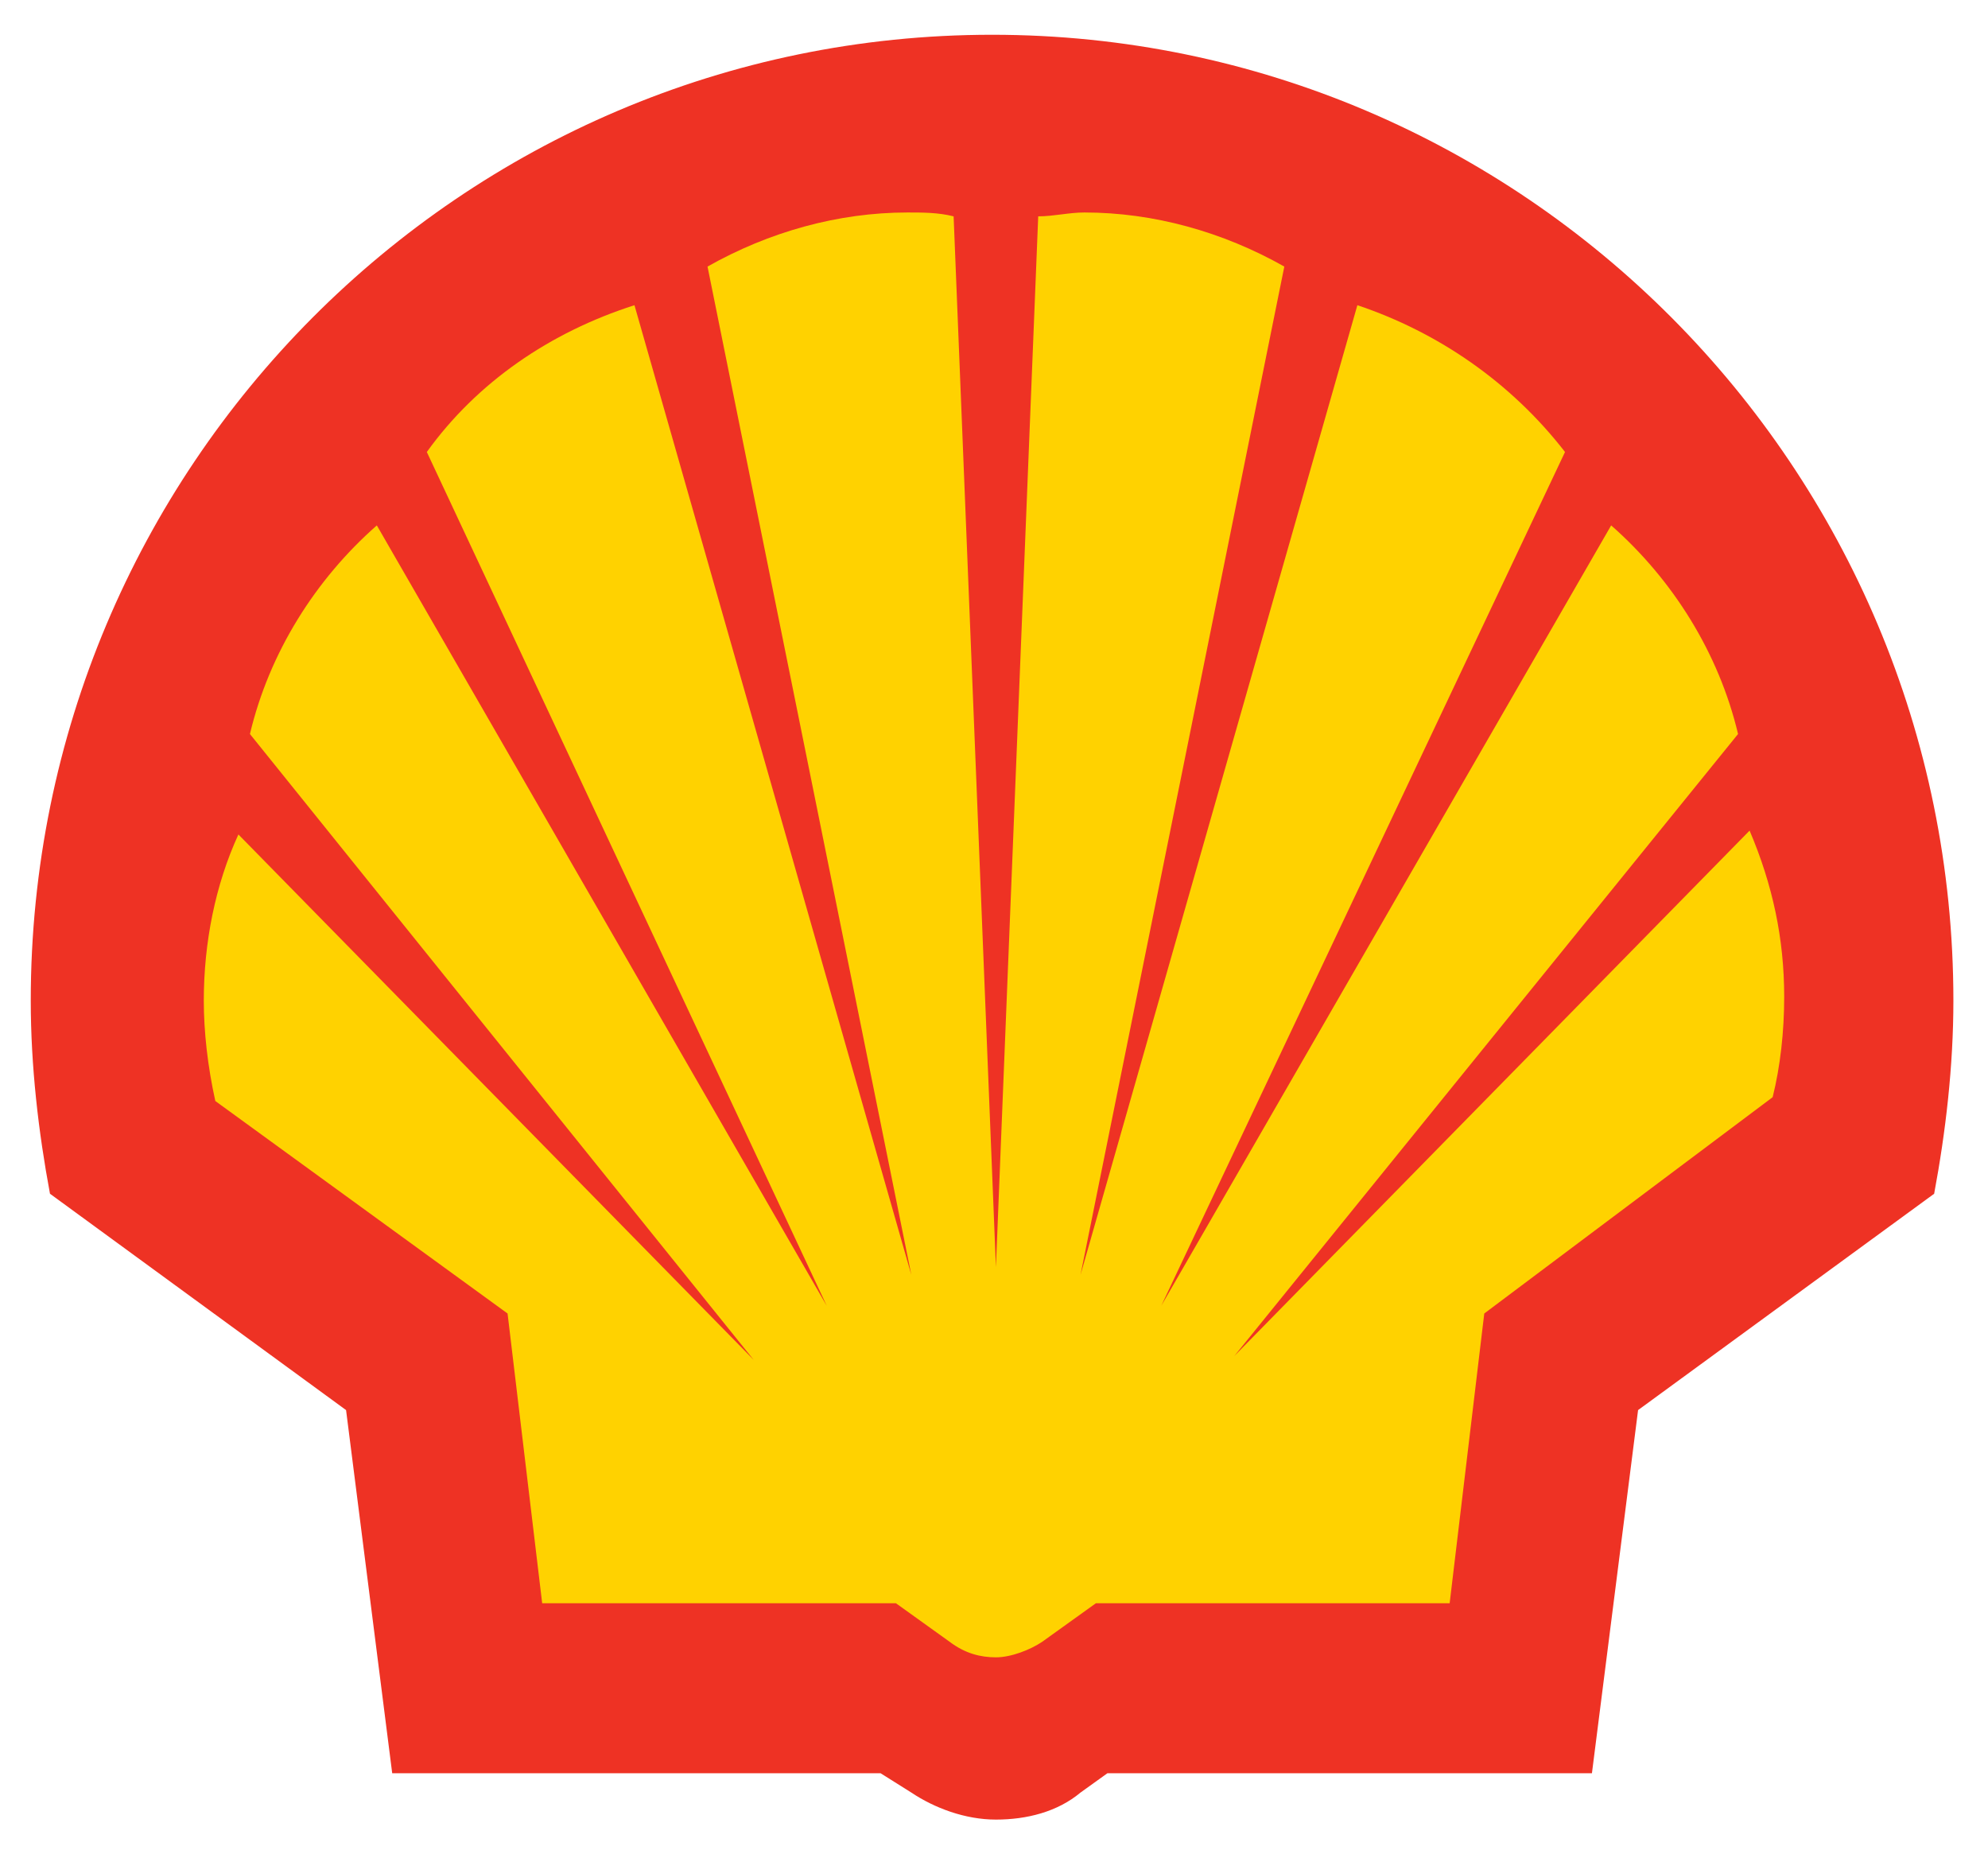
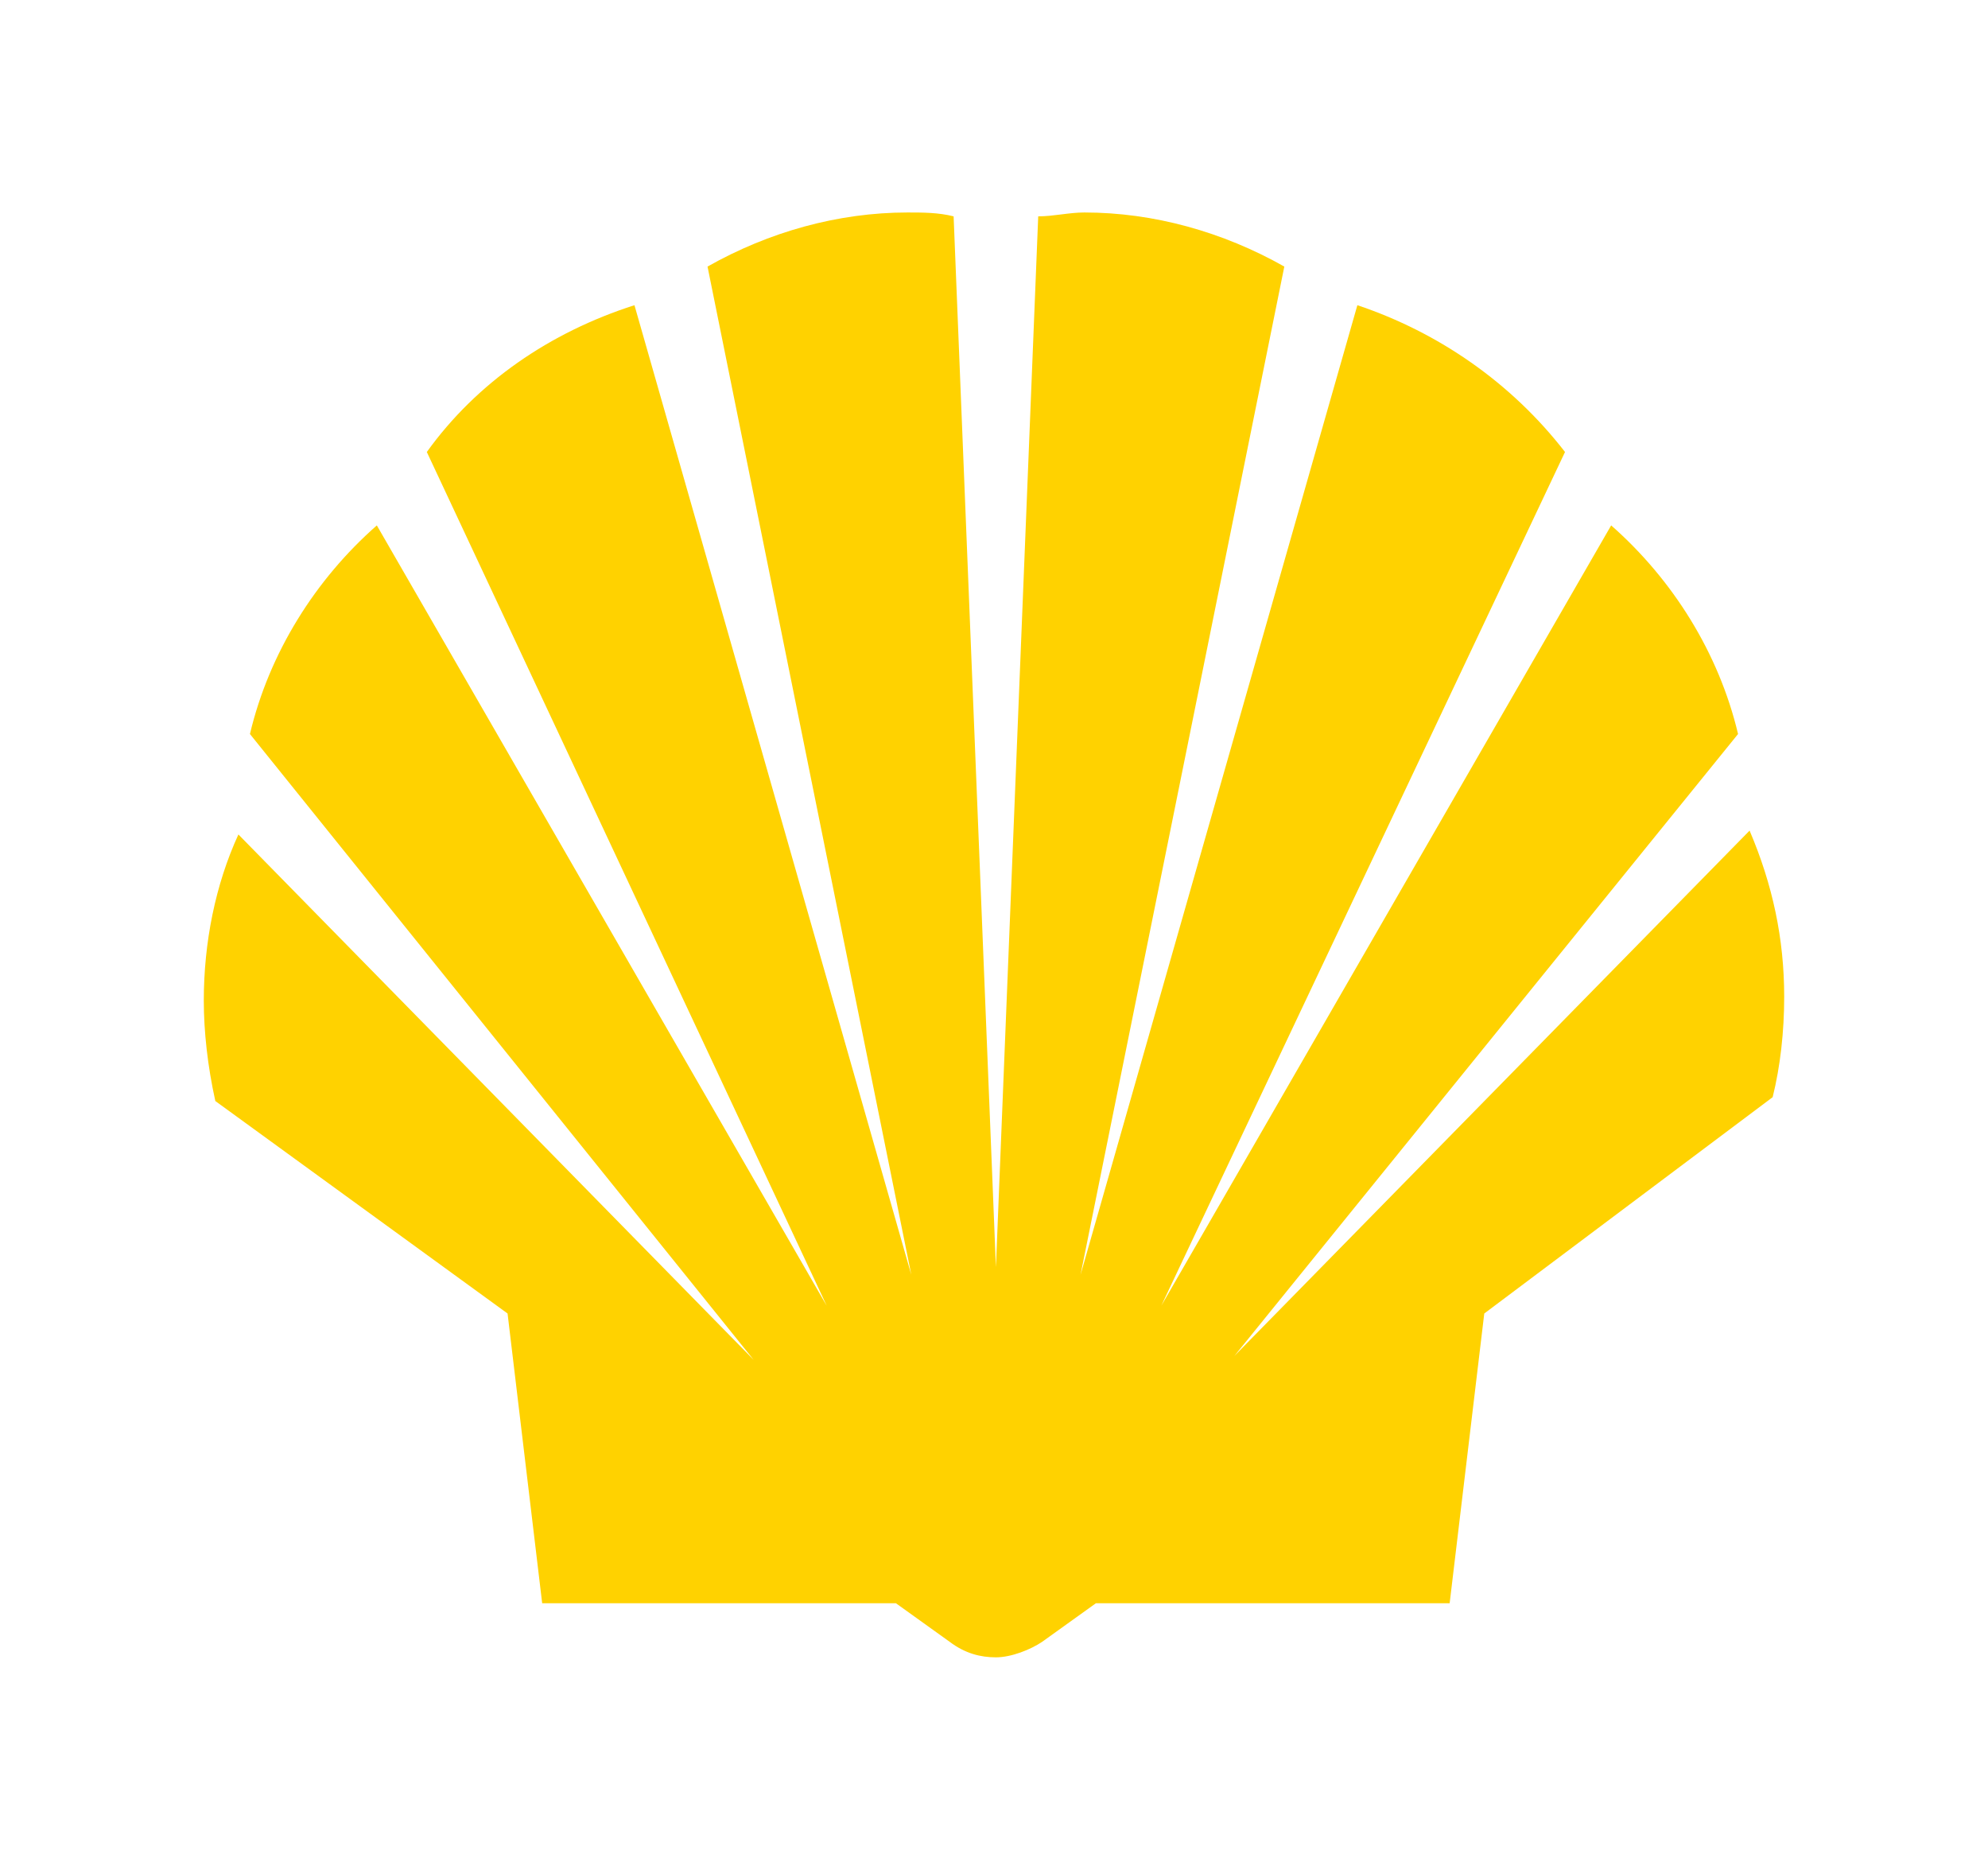
<svg xmlns="http://www.w3.org/2000/svg" width="178" height="166" viewBox="0 0 178 166" fill="none">
-   <path d="M78.843 158.737H35.117L30.986 126.229L4.475 106.862C3.442 101.329 2.754 95.45 2.754 89.571C2.754 41.846 41.315 3.112 88.827 3.112C136.34 3.112 174.901 41.846 174.901 89.571C174.901 95.45 174.212 101.329 173.179 106.862L146.669 126.229L142.537 158.737H99.156L96.746 160.467C94.68 162.196 91.926 162.887 89.172 162.887C86.417 162.887 83.663 161.85 81.597 160.467L78.843 158.737Z" fill="#EE3224" />
  <path d="M80.22 143.521H48.545L45.446 117.583L19.28 98.562C18.591 95.45 18.247 92.338 18.247 89.571C18.247 84.383 19.28 79.196 21.346 74.7L67.481 121.733L22.379 65.708C24.1 58.446 28.232 51.875 33.74 47.033L74.023 116.892L38.216 40.462C42.692 34.237 49.233 29.742 56.808 27.321L81.597 114.125L63.35 23.863C68.858 20.75 75.056 19.021 81.253 19.021C82.63 19.021 84.007 19.021 85.384 19.367L89.172 113.433L92.959 19.367C94.336 19.367 95.713 19.021 97.09 19.021C103.288 19.021 109.485 20.75 114.994 23.863L96.746 114.125L121.535 27.321C128.765 29.742 135.307 34.237 140.127 40.462L103.976 116.892L144.259 47.033C149.767 51.875 153.899 58.446 155.62 65.708L110.518 121.387L156.653 74.354C158.719 79.196 159.752 84.037 159.752 89.225C159.752 92.338 159.408 95.45 158.719 98.217L132.897 117.583L129.798 143.521H98.123L93.303 146.979C92.27 147.671 90.549 148.362 89.172 148.362C87.794 148.362 86.417 148.017 85.04 146.979L80.22 143.521Z" fill="#FFD200" />
</svg>